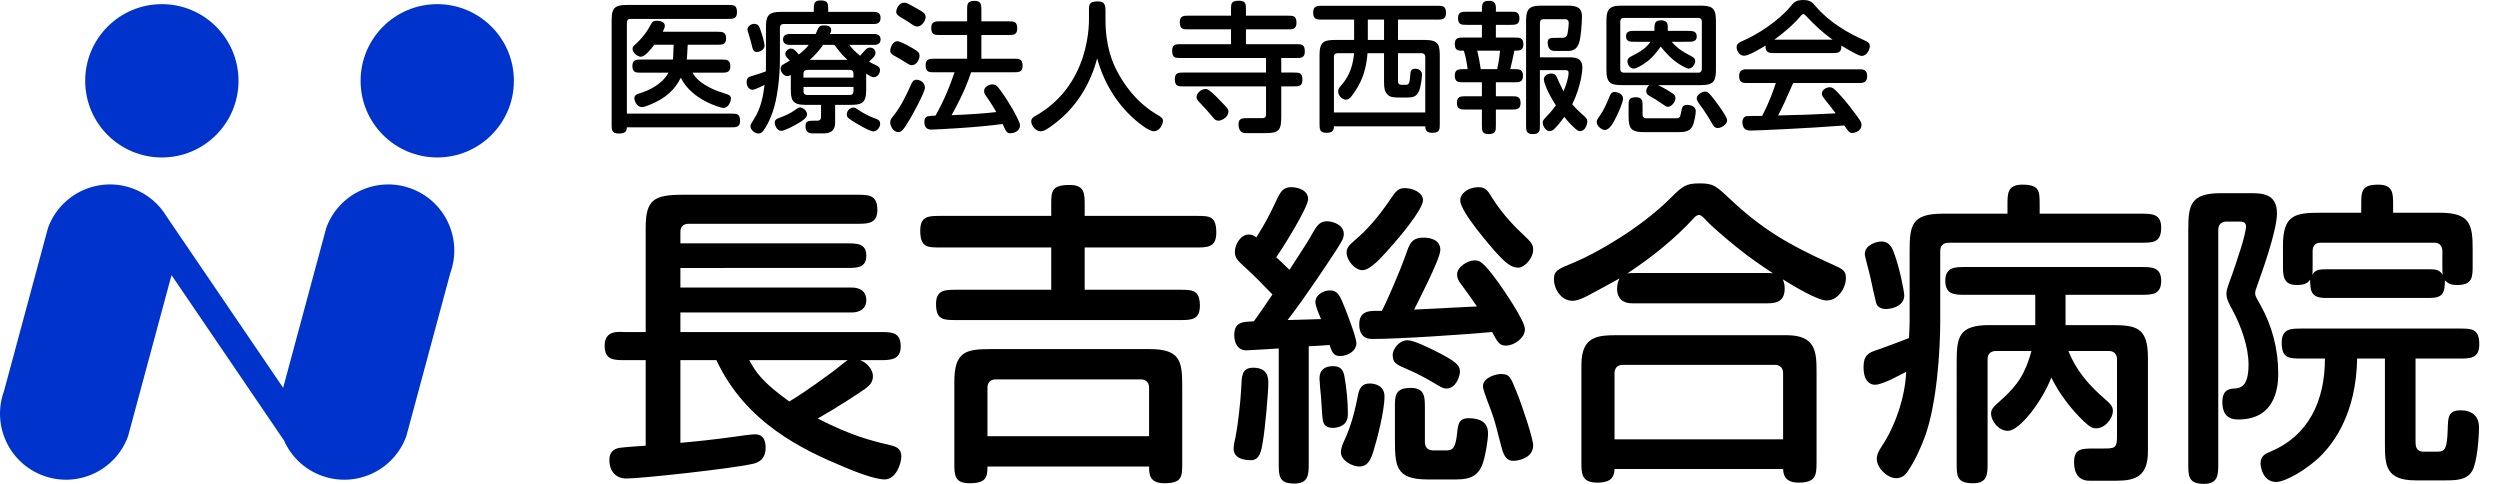
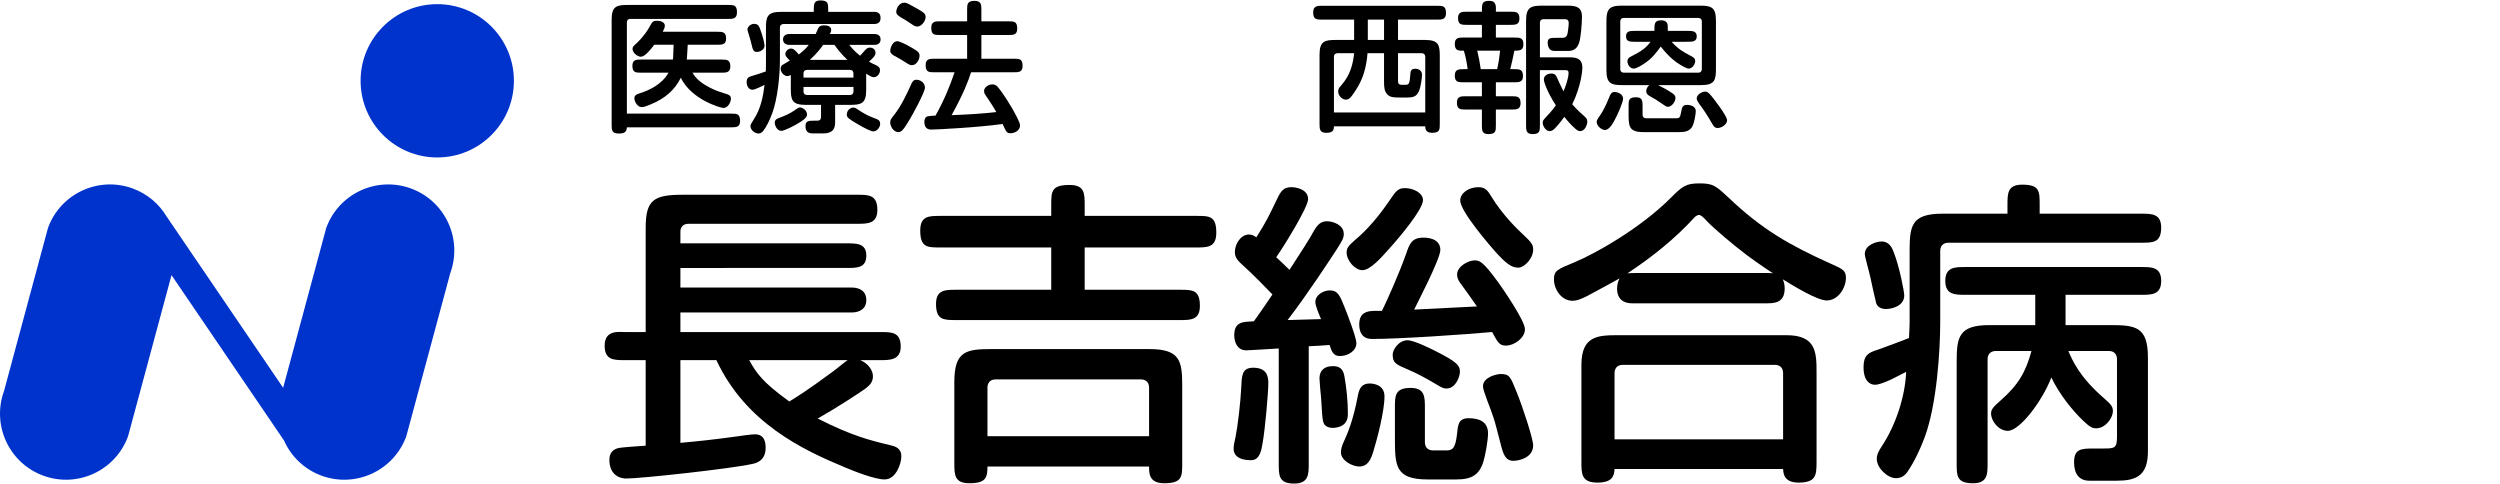
<svg xmlns="http://www.w3.org/2000/svg" version="1.1" id="l" x="0px" y="0px" width="310px" height="60px" viewBox="0 0 310 60" enable-background="new 0 0 310 60" xml:space="preserve">
  <g>
-     <circle fill="#0033CC" cx="20.07" cy="10.02" r="9.506" />
    <circle fill="#0033CC" cx="54.219" cy="10.02" r="9.505" />
    <path fill="#0033CC" d="M50.945,23.366c-4.247-1.546-8.945,0.645-10.49,4.892l-5.346,19.827L20.655,26.838   c-0.932-1.55-2.379-2.806-4.211-3.473C12.197,21.819,7.5,24.01,5.953,28.257l-5.457,20.24C-1.05,52.746,1.14,57.443,5.388,58.99   c4.248,1.545,8.945-0.645,10.491-4.893l5.389-19.983l13.944,20.499c0.871,1.962,2.501,3.584,4.678,4.377   c4.248,1.545,8.944-0.645,10.49-4.893l5.457-20.24C57.382,29.608,55.193,24.912,50.945,23.366z" />
  </g>
  <g>
    <path d="M84.37,54.911c2.192-0.195,4.031-0.392,6.615-0.743c1.057-0.156,2.191-0.313,2.622-0.313c1.213,0,1.331,1.018,1.331,1.683   c0,1.645-1.252,1.918-1.683,1.996c-2.623,0.588-13.777,1.801-15.577,1.801c-1.213,0-2.114-0.783-2.114-2.309   c0-0.861,0.431-1.331,1.213-1.488c0.509-0.078,2.074-0.195,3.288-0.273V44.656h-2.583c-1.37,0-2.505,0-2.505-1.8   c0-1.996,1.839-1.683,2.505-1.683h2.583V28.219c0-3.483,1.057-4.07,4.619-4.07h21.604c1.409,0,2.505,0,2.505,1.878   c0,1.722-1.213,1.722-2.505,1.722h-20.9c-0.783,0-1.018,0.509-1.018,0.979v1.448h20.626c1.252,0,2.426,0,2.426,1.526   s-1.174,1.526-2.426,1.526H84.37v2.427h21.252c1.018,0,1.8,0.47,1.8,1.565s-0.861,1.526-1.8,1.526H84.37v2.427h24.814   c1.37,0,2.505,0,2.505,1.801c0,1.682-1.37,1.682-2.505,1.682h-2.505c1.018,0.432,1.566,1.293,1.566,1.996   c0,0.783-0.47,1.175-0.979,1.566c-0.587,0.43-3.64,2.426-5.871,3.679c4.149,2.114,6.458,2.7,8.924,3.288   c0.666,0.156,1.448,0.352,1.448,1.408c0,0.822-0.626,2.857-2.075,2.857c-1.174,0-3.601-0.939-4.892-1.486   c-5.284-2.192-12.329-5.52-15.969-13.309H84.37V54.911z M92.902,44.656c0.861,1.566,1.605,2.701,4.971,5.128   c2.466-1.487,4.736-3.249,5.519-3.796c0.274-0.196,1.448-1.175,1.722-1.332H92.902z" />
    <path d="M130.353,26.771V25.44c0-1.683,0-2.505,2.27-2.505c1.878,0,1.878,1.057,1.878,2.505v1.331h13.855   c1.604,0,2.465,0,2.465,2.074c0,1.84-1.096,1.84-2.465,1.84h-13.855v5.245h11.82c1.527,0,2.466,0,2.466,1.996   c0,1.761-1.135,1.761-2.466,1.761h-27.749c-1.566,0-2.505,0-2.505-1.996c0-1.761,1.135-1.761,2.505-1.761h11.781v-5.245h-13.777   c-1.605,0-2.466,0-2.466-2.114c0-1.8,1.096-1.8,2.466-1.8H130.353z M146.595,57.416c0,1.684,0,2.505-2.231,2.505   c-1.879,0-1.879-1.213-1.879-2.074h-20.039c0,1.37-0.196,2.074-2.231,2.074c-1.878,0-1.878-1.057-1.878-2.505V47.357   c0-3.836,1.487-4.07,4.618-4.07h19.569c3.836,0,4.071,1.487,4.071,4.618V57.416z M142.485,54.09v-6.027   c0-0.783-0.548-1.018-1.018-1.018h-18.004c-0.783,0-1.018,0.547-1.018,1.018v6.027H142.485z" />
    <path d="M152.969,55.654c0-0.43,0.117-0.979,0.235-1.447c0.274-1.331,0.626-4.384,0.704-6.027c0.079-1.448,0-2.584,1.487-2.584   c1.644,0,1.879,1.018,1.879,1.879c0,1.174-0.392,5.676-0.705,7.437c-0.157,0.939-0.352,2.153-1.448,2.153   C153.556,57.064,152.969,56.438,152.969,55.654z M163.81,39.568c-0.234-0.547-0.705-1.643-0.705-2.113c0-0.9,1.017-1.447,1.8-1.447   c0.979,0,1.252,0.665,1.801,2.035c0.352,0.86,1.487,3.835,1.487,4.5c0,0.979-1.058,1.605-2.036,1.605   c-0.86,0-1.018-0.588-1.291-1.37c-0.509,0.039-2.231,0.157-2.583,0.157v14.52c0,1.331,0,2.506-1.8,2.506   c-1.918,0-1.918-0.979-1.918-2.506V43.209c-0.705,0.039-3.679,0.234-4.031,0.234c-1.057,0-1.487-0.939-1.487-1.879   c0-1.761,1.213-1.643,2.427-1.722c0.391-0.509,1.996-2.856,2.309-3.327c-0.626-0.665-2.622-2.7-3.562-3.521   c-0.783-0.705-1.096-1.057-1.096-1.762c0-0.979,0.744-2.153,1.722-2.153c0.431,0,0.666,0.157,0.939,0.353   c1.213-1.918,1.565-2.662,2.544-4.697c0.509-1.096,0.861-1.526,1.8-1.526c0.548,0,2.075,0.235,2.075,1.487   c0,0.979-2.936,5.753-3.953,7.201c0.274,0.235,1.409,1.331,1.644,1.565c1.526-2.348,2.466-3.796,3.014-4.813   c0.47-0.822,0.9-1.213,1.645-1.213c0.704,0,2.074,0.43,2.074,1.565c0,0.548-0.235,0.9-0.822,1.839   c-0.705,1.097-3.757,5.753-6.145,8.846L163.81,39.568z M164.202,52.602c-0.274-0.391-0.274-1.8-0.392-3.326   c-0.039-0.353-0.195-2.035-0.195-2.349c0-1.057,0.665-1.526,1.683-1.526c0.86,0,1.253,0.392,1.409,1.252   c0.273,1.527,0.43,3.132,0.43,4.697c0,0.939-0.469,1.526-1.525,1.684C165.023,53.111,164.476,52.994,164.202,52.602z    M166.55,54.951c0.547-1.175,1.252-2.818,1.839-5.949c0.157-0.822,0.47-1.449,1.448-1.449c0.548,0,1.84,0.196,1.84,1.605   c0,1.84-0.939,5.4-1.37,6.771c-0.274,0.9-0.626,1.918-1.761,1.918c-0.861,0-2.271-0.743-2.271-1.761   C166.276,55.733,166.393,55.303,166.55,54.951z M176.452,24.813c0,1.174-3.014,4.736-4.227,6.066   c-0.939,1.058-2.31,2.622-3.288,2.622c-0.939,0-1.957-1.213-1.957-2.191c0-0.587,0.274-0.861,1.018-1.526   c1.645-1.37,3.014-3.053,4.228-4.814c0.899-1.331,1.135-1.644,1.996-1.644C175.239,23.326,176.452,23.914,176.452,24.813z    M181.109,35.146c-0.234-0.313-0.43-0.666-0.43-1.096c0-1.057,1.447-1.762,2.152-1.762c0.626,0,1.018,0.078,2.936,2.701   c0.587,0.821,3.326,4.774,3.326,5.831c0,1.096-1.33,2.035-2.348,2.035c-0.822,0-1.018-0.392-1.723-1.683   c-3.404,0.313-11.545,0.861-14.873,0.861c-1.213,0-1.604-0.822-1.604-1.801c0-1.879,1.525-1.684,2.817-1.684   c0.587-1.174,2.114-4.578,3.014-7.123c0.392-1.135,0.665-1.957,2.114-1.957c0.313,0,2.113,0,2.113,1.526   c0,1.135-3.014,6.888-3.249,7.397c1.409-0.078,5.206-0.273,7.788-0.391C182.714,37.377,181.697,35.93,181.109,35.146z    M174.535,42.191c0.743,0,2.7,0.939,3.6,1.408c2.623,1.332,2.896,1.762,2.896,2.506c0,0.508-0.469,2.074-1.683,2.074   c-0.353,0-0.626-0.156-1.096-0.431c-1.761-1.057-2.739-1.526-3.562-1.879c-1.645-0.704-1.996-0.86-1.996-1.917   C172.695,43.365,173.438,42.191,174.535,42.191z M172.968,50.566c0-1.486,0-2.465,1.957-2.465c1.762,0,1.762,1.135,1.762,2.465   v4.267c0,0.782,0.548,1.018,1.018,1.018h1.644c0.782,0,1.136-0.274,1.331-2.113c0.117-1.136,0.195-1.879,1.447-1.879   c1.292,0,2.389,0.431,2.389,1.879c0,0.899-0.354,2.778-0.549,3.405c-0.509,1.761-1.486,2.309-3.404,2.309h-3.523   c-4.07,0-4.07-1.722-4.07-5.244V50.566z M185.336,31.115c-0.431-0.509-4.267-4.853-4.267-6.262c0-0.861,0.979-1.644,2.271-1.644   c0.86,0,1.175,0.47,1.644,1.252c1.37,2.231,3.209,3.992,3.797,4.54c1.135,1.057,1.331,1.331,1.331,1.957   c0,1.096-1.097,2.231-1.84,2.231C187.411,33.189,186.746,32.681,185.336,31.115z M188.076,48.648   c0.705,1.723,2.036,5.754,2.036,6.576c0,1.604-1.879,1.918-2.466,1.918c-0.744,0-1.135-0.471-1.449-1.645   c-0.664-2.504-0.703-2.778-1.018-3.757c-0.313-1.018-1.291-3.249-1.291-3.836c0-1.135,1.684-1.526,2.191-1.526   C187.175,46.379,187.293,46.692,188.076,48.648z" />
    <path d="M202.356,37.611c-1.018,0-1.839-0.508-1.839-1.839c0-0.509,0.156-0.979,0.313-1.253c-1.096,0.627-2.661,1.449-4.031,2.192   c-0.782,0.392-1.291,0.587-1.8,0.587c-1.409,0-2.31-1.448-2.31-2.662c0-1.096,0.47-1.252,2.544-2.113   c2.544-1.056,8.102-4.148,11.938-7.984c1.448-1.448,1.879-1.8,3.562-1.8c1.723,0,2.035,0.313,3.601,1.761   c4.149,3.953,7.593,5.91,12.642,8.18c1.605,0.704,1.918,0.899,1.918,1.8c0,1.175-0.939,2.779-2.387,2.779   c-1.136,0-3.992-1.723-5.44-2.623c0.078,0.196,0.234,0.549,0.234,1.097c0,1.487-0.782,1.878-2.113,1.878H202.356z M225.252,57.299   c0,1.644-0.078,2.544-2.23,2.544c-1.84,0-1.879-1.175-1.918-1.683h-20.9c-0.039,0.939-0.353,1.683-2.152,1.683   c-1.957,0-1.957-1.135-1.957-2.544V45.244c0-3.68,2.152-3.68,4.657-3.68h20.783c3.679,0,3.718,2.153,3.718,4.619V57.299z    M221.104,54.48v-8.219c0-0.783-0.548-1.018-1.018-1.018h-18.865c-0.782,0-1.018,0.548-1.018,1.018v8.219H221.104z M219.186,33.854   c0.195,0,0.431,0,0.665,0.039c-0.821-0.548-1.604-1.057-3.209-2.23c-1.723-1.292-4.148-3.366-4.932-4.188   c-0.548-0.587-0.783-0.822-1.057-0.822c-0.156,0-0.392,0.156-0.509,0.274c-2.466,2.7-5.323,4.97-8.337,6.966   c0.313-0.039,0.705-0.039,1.214-0.039H219.186z" />
    <path d="M265.52,26.497c1.292,0,2.466,0,2.466,1.722c0,1.878-1.018,1.878-2.466,1.878h-23.913c-0.47,0-1.018,0.235-1.018,1.018   v8.728c0,3.718-0.431,10.216-1.879,14.247c-0.587,1.604-1.331,3.17-2.192,4.422c-0.313,0.471-0.782,0.783-1.408,0.783   c-1.058,0-2.388-1.252-2.388-2.388c0-0.509,0.195-0.938,0.665-1.644c1.604-2.427,2.857-5.988,2.975-9.158   c-0.313,0.156-1.644,0.861-1.918,0.979c-0.782,0.352-1.487,0.626-1.957,0.626c-0.587,0-1.408-0.431-1.408-2.192   c0-1.447,0.587-1.8,1.761-2.152c0.704-0.234,2.975-1.096,3.875-1.448c0-0.274,0.078-1.252,0.078-1.995v-8.807   c0-3.131,0.234-4.618,4.07-4.618h8.063v-1.096c0-1.409,0-2.505,1.84-2.505c2.152,0,2.152,0.822,2.152,2.505v1.096H265.52z    M234.835,31.311c0.704,1.801,1.292,4.854,1.292,5.322c0,1.293-1.487,1.684-2.271,1.684c-0.509,0-1.057-0.195-1.213-0.744   c-0.157-0.586-0.47-2.035-0.705-3.131c-0.078-0.43-0.704-2.622-0.704-2.935c0-1.135,1.448-1.565,2.074-1.565   C234.288,29.941,234.64,30.763,234.835,31.311z M252.37,36.555h-8.688c-1.253,0-2.466,0-2.466-1.722s1.213-1.722,2.466-1.722   h21.839c1.292,0,2.466,0,2.466,1.722s-1.174,1.722-2.466,1.722h-9.393v3.758h5.597c3.131,0,4.618,0.234,4.618,4.031v11.625   c0,3.053-1.487,3.639-3.875,3.639h-3.405c-1.213,0-1.878-0.821-1.878-2.27c0-1.684,0.86-1.723,2.466-1.723h1.057   c1.487,0,1.8,0,1.8-1.447v-9.629c0-0.469-0.234-1.018-1.018-1.018h-5.01c0.509,1.214,1.409,3.249,4.384,5.832   c0.861,0.744,1.135,1.057,1.135,1.605c0,0.899-0.939,2.152-2.074,2.152c-0.47,0-0.782-0.156-1.565-0.9   c-1.37-1.292-2.975-3.288-3.992-5.401c-1.135,2.936-3.914,6.614-5.401,6.614c-1.135,0-2.074-1.213-2.074-2.152   c0-0.509,0.274-0.822,1.174-1.605c2.231-1.956,3.132-3.561,3.836-6.145h-4.423c-0.47,0-1.018,0.235-1.018,1.018v12.877   c0,1.37,0,2.505-1.8,2.505c-2.035,0-2.035-0.899-2.035-2.505V44.932c0-3.132,0.234-4.619,4.07-4.619h5.675V36.555z" />
-     <path d="M276.082,27.475c-0.47,0-1.018,0.235-1.018,1.018v29.001c0,1.331,0,2.506-1.761,2.506c-1.957,0-1.957-0.979-1.957-2.506   V28.571c0-3.131,0.234-4.618,4.07-4.618h3.522c1.487,0,3.405,0,3.405,2.505c0,2.152-1.879,7.358-2.427,8.884   c-0.235,0.627-0.274,0.783-0.274,1.057c0,0.234,0.079,0.431,0.666,1.448c1.448,2.583,2.191,5.479,2.191,8.415   c0,1.096,0,5.754-4.932,5.754c-0.509,0-1.996,0-1.996-2.153c0-1.604,0.939-1.644,1.448-1.683c0.744-0.039,1.801-0.156,1.801-2.975   c0-2.152-0.9-4.736-1.957-6.693c-0.548-0.979-0.783-1.486-0.783-2.113c0-0.391,0.078-0.665,0.744-2.465   c0.431-1.253,1.683-4.854,1.683-5.872c0-0.548-0.509-0.587-0.782-0.587H276.082z M292.286,44.461   c-0.118,6.85-2.936,10.411-4.306,11.859c-1.84,1.918-4.657,3.444-5.714,3.444c-1.684,0-1.957-1.879-1.957-2.271   c0-0.979,0.626-1.252,1.213-1.486c4.697-1.957,6.771-6.224,6.771-11.547h-2.896c-1.526,0-2.466,0-2.466-1.957   c0-1.761,1.135-1.761,2.466-1.761h19.569c1.526,0,2.466,0,2.466,1.957c0,1.761-1.135,1.761-2.466,1.761h-5.44v10.215   c0,0.549,0,1.332,1.018,1.332h1.723c0.938,0,1.174-0.393,1.252-2.818c0.039-1.409,0.039-2.31,1.604-2.31   c1.37,0,2.271,0.704,2.271,2.075c0,1.408-0.235,4.344-0.822,5.4c-0.665,1.213-2.074,1.213-3.483,1.213h-3.562   c-3.679,0-3.796-1.879-3.796-4.422V44.461H292.286z M296.748,26.379h5.792c3.836,0,4.07,1.527,4.07,4.658v1.8   c0,1.526,0,2.505-1.957,2.505c-0.704,0-1.057-0.156-1.487-0.587c0,1.526-0.234,2.192-1.878,2.192h-12.877   c-1.723,0-1.957-0.705-1.957-2.271c-0.234,0.313-0.509,0.665-1.644,0.665c-1.723,0-1.723-1.174-1.723-2.505V30.45   c0-3.796,1.487-4.071,4.618-4.071h5.089v-0.978c0-1.644,0-2.505,2.113-2.505c1.84,0,1.84,1.096,1.84,2.505V26.379z M300.7,33.385   c1.409,0,1.684,0,2.192,0.666c-0.039-0.313-0.039-0.392-0.039-1.214v-1.722c0-0.469-0.235-1.018-0.979-1.018h-14.129   c-0.47,0-0.979,0.235-0.979,1.018v1.722c0,0.861,0,0.939-0.039,1.214c0.43-0.627,0.743-0.666,2.191-0.666H300.7z" />
  </g>
  <g>
    <path d="M77.734,14.089H90.65c0.7,0,1.12,0,1.12,0.91c0,0.788-0.507,0.788-1.12,0.788H77.734c-0.035,0.595-0.298,0.77-1.033,0.77   c-0.857,0-0.857-0.472-0.857-1.12V2.416c0-1.698,0.683-1.803,2.083-1.803h12.356c0.7,0,1.103,0,1.103,0.91   c0,0.822-0.508,0.822-1.103,0.822H78.171c-0.35,0-0.438,0.228-0.438,0.438V14.089z M83.439,7.386   c0.018-0.07,0.035-0.192,0.035-0.35l0.053-1.487h-2.398c-0.472,0.63-1.172,1.487-1.663,1.487c-0.402,0-1.032-0.49-1.032-0.98   c0-0.245,0.14-0.368,0.49-0.683c0.963-0.91,1.417-1.68,1.645-2.1c0.333-0.613,0.42-0.7,0.91-0.7c0.385,0,0.963,0.14,0.963,0.63   c0,0.192-0.105,0.42-0.263,0.735h6.756c0.63,0,1.103,0,1.103,0.84c0,0.77-0.525,0.77-1.103,0.77h-3.658l-0.087,1.522   c0,0.105-0.018,0.21-0.035,0.315h4.288c0.647,0,1.12,0,1.12,0.858c0,0.77-0.542,0.77-1.12,0.77h-3.57   c0.857,1.627,3.518,2.433,3.815,2.52c0.7,0.21,0.945,0.28,0.945,0.718c0,0.35-0.315,1.138-0.945,1.138   c-0.245,0-3.903-0.963-5.268-3.746c-0.735,1.47-1.873,2.555-3.833,3.343c-0.297,0.123-0.735,0.298-0.998,0.298   c-0.595,0-0.928-0.753-0.928-1.068c0-0.42,0.263-0.525,0.771-0.683c0.857-0.28,2.573-0.945,3.465-2.52h-3.378   c-0.647,0-1.103,0-1.103-0.84c0-0.788,0.525-0.788,1.103-0.788H83.439z" />
    <path d="M94.978,3.536c0-1.4,0.123-2.065,1.82-2.065h4.113V1.173c0-0.63,0-1.12,0.823-1.12c0.962,0,0.962,0.402,0.962,1.12V1.47   h5.688c0.508,0,0.805,0.21,0.805,0.752c0,0.543-0.297,0.753-0.805,0.753H97.166c-0.21,0-0.455,0.105-0.455,0.455v3.885   c0,2.205-0.315,4.988-0.945,6.703c-0.315,0.875-0.752,1.75-1.12,2.205c-0.228,0.298-0.455,0.333-0.595,0.333   c-0.455,0-0.998-0.438-0.998-0.927c0-0.193,0.14-0.385,0.438-0.858c0.858-1.33,1.138-2.835,1.313-4.253   c-0.28,0.158-1.225,0.613-1.488,0.613c-0.508,0-0.735-0.525-0.735-0.945c0-0.385,0.14-0.612,0.56-0.735   c0.928-0.28,1.033-0.315,1.82-0.595c0.018-0.385,0.018-1.05,0.018-1.593V3.536z M94.226,3.518c0.315,0.822,0.578,1.837,0.578,2.135   c0,0.578-0.665,0.788-0.945,0.788c-0.35,0-0.49-0.21-0.578-0.578c-0.14-0.578-0.245-0.998-0.385-1.435   c-0.088-0.298-0.21-0.648-0.21-0.77c0-0.42,0.507-0.7,0.788-0.7C93.928,2.958,94.085,3.15,94.226,3.518z M100.071,14.177   c0,0.175-0.018,0.402-0.735,0.893c-0.717,0.472-2.065,1.155-2.45,1.155c-0.578,0-0.823-0.77-0.823-0.98   c0-0.28,0.123-0.473,0.473-0.595c0.683-0.245,1.453-0.577,1.978-0.962c0.367-0.263,0.507-0.368,0.682-0.368   C99.528,13.319,100.071,13.704,100.071,14.177z M98.059,9.293c-0.088,0.053-0.245,0.14-0.42,0.14c-0.455,0-0.84-0.49-0.84-0.91   c0-0.175,0.052-0.35,0.228-0.473c0.123-0.087,0.77-0.455,0.91-0.542c-0.42-0.42-0.56-0.595-0.56-0.822   c0-0.28,0.333-0.666,0.683-0.666c0.28,0,0.438,0.088,0.998,0.735c0.525-0.42,0.857-0.7,1.225-1.19h-2.398   c-0.438,0-0.788-0.21-0.788-0.683c0-0.473,0.368-0.665,0.788-0.665h3.255c0.07-0.158,0.192-0.42,0.263-0.578   c0.175-0.455,0.455-0.49,0.788-0.49c0.63,0,0.875,0.228,0.875,0.578c0,0.245-0.105,0.385-0.175,0.49h5.513   c0.42,0,0.788,0.175,0.788,0.665c0,0.507-0.35,0.683-0.788,0.683h-3.098c0.438,0.542,0.735,0.857,1.348,1.348   c0.157-0.175,0.315-0.35,0.578-0.648c0.157-0.192,0.367-0.367,0.63-0.367c0.28,0,0.7,0.175,0.7,0.647   c0,0.333-0.175,0.525-0.805,1.103c0.263,0.14,0.49,0.28,0.84,0.42c0.385,0.175,0.525,0.35,0.525,0.613   c0,0.49-0.368,0.893-0.77,0.893c-0.175,0-0.42-0.123-0.49-0.158s-0.263-0.175-0.455-0.28v2.065c0,1.698-0.683,1.803-2.083,1.803   h-1.768v2.118c0,0.613-0.105,1.418-1.47,1.418h-1.348c-0.578,0-0.858-0.28-0.858-0.91c0-0.648,0.403-0.665,1.103-0.665h0.35   c0.403,0,0.473-0.21,0.473-0.543v-1.417h-1.925c-1.715,0-1.82-0.665-1.82-2.065V9.293z M105.829,9.119   c0-0.21-0.105-0.455-0.455-0.455h-5.286c-0.21,0-0.455,0.105-0.455,0.455v0.507h6.195V9.119z M105.829,10.781h-6.195v0.56   c0,0.35,0.245,0.438,0.455,0.438h5.286c0.35,0,0.455-0.228,0.455-0.438V10.781z M105.077,7.421c-0.665-0.63-1.068-1.12-1.61-1.855   h-1.4c-0.228,0.333-0.718,1.015-1.645,1.855H105.077z M108.297,16.294c-0.262,0-0.962-0.315-2.083-0.98   c-1.085-0.647-1.208-0.77-1.208-1.12c0-0.507,0.42-0.857,0.822-0.857c0.07,0,0.193,0,0.473,0.192c0.7,0.49,1.435,0.875,1.978,1.068   c0.7,0.245,0.858,0.35,0.858,0.805C109.137,15.734,108.77,16.294,108.297,16.294z" />
    <path d="M110.385,15.192c0-0.333,0.14-0.508,0.49-0.945c0.823-1.033,1.61-2.66,2.013-3.588c0.228-0.525,0.35-0.77,0.753-0.77   c0.473,0,1.05,0.35,1.05,0.98c0,0.595-1.645,3.536-1.785,3.763c-0.84,1.435-1.12,1.75-1.487,1.75   C110.7,16.382,110.385,15.542,110.385,15.192z M111.277,5.111c0.263,0,1.015,0.367,1.627,0.717c0.928,0.525,1.12,0.683,1.12,1.085   c0,0.472-0.367,1.172-0.962,1.172c-0.192,0-0.385-0.105-0.525-0.192c-0.718-0.473-1.033-0.647-1.68-0.998   c-0.35-0.193-0.508-0.385-0.455-0.753C110.42,6.021,110.63,5.111,111.277,5.111z M113.203,3.098   c-0.193-0.123-0.665-0.455-0.788-0.525c-1.155-0.665-1.278-0.77-1.278-1.138c0-0.315,0.297-1.103,0.998-1.103   c0.193,0,0.28,0.018,0.823,0.315c1.61,0.875,1.82,1.015,1.82,1.47c0,0.42-0.455,1.173-1.033,1.173   C113.518,3.291,113.325,3.186,113.203,3.098z M120.413,8.961c-0.333,1.015-0.857,2.503-2.415,5.321   c2.17-0.088,3.868-0.193,5.548-0.385c-0.333-0.56-0.665-1.12-1.032-1.645c-0.42-0.595-0.49-0.7-0.49-0.98   c0-0.42,0.525-0.805,1.015-0.805c0.438,0,0.63,0.245,0.77,0.42c0.105,0.123,0.823,1.033,1.68,2.521   c0.28,0.49,0.998,1.75,0.998,2.135c0,0.718-0.77,0.98-1.172,0.98c-0.455,0-0.525-0.123-0.998-1.155   c-2.748,0.42-8.261,0.7-8.838,0.7c-0.438,0-0.857-0.192-0.857-0.945c0-0.49,0.245-0.665,0.402-0.7   c0.228-0.052,0.788-0.087,0.98-0.087c1.138-2.03,1.803-3.728,2.363-5.373h-2.468c-0.7,0-1.12,0-1.12-0.893   c0-0.788,0.525-0.788,1.12-0.788h4.025V4.34h-3.326c-0.7,0-1.12,0-1.12-0.893c0-0.805,0.508-0.805,1.12-0.805h3.326V1.225   c0-0.665,0-1.12,0.91-1.12c0.857,0,0.857,0.508,0.857,1.12v1.418h3.343c0.683,0,1.103,0,1.103,0.91   c0,0.787-0.507,0.787-1.103,0.787h-3.343v2.94h4.008c0.683,0,1.103,0,1.103,0.893c0,0.788-0.507,0.788-1.103,0.788H120.413z" />
-     <path d="M137.08,2.416c0,3.448,0.928,5.46,1.488,6.511c0.7,1.295,2.135,3.623,4.795,5.215c0.647,0.385,0.84,0.507,0.84,0.84   c0,0.438-0.402,1.295-1.138,1.295c-0.595,0-1.803-0.963-2.433-1.522c-2.24-1.996-3.798-4.621-4.585-7.526   c-0.823,3.185-2.59,6.056-5.198,8.051c-1.067,0.822-1.435,0.998-1.82,0.998c-0.648,0-1.155-0.752-1.155-1.208   c0-0.403,0.245-0.542,0.613-0.753c0.98-0.56,3.395-2.065,5.005-5.32c1.313-2.625,1.54-5.338,1.54-6.511v-1.19   c0-0.823,0.053-1.12,1.155-1.12c0.77,0,0.893,0.455,0.893,1.12V2.416z" />
-     <path d="M152.644,1.943V1.208c0-0.77,0-1.12,1.015-1.12c0.84,0,0.84,0.473,0.84,1.12v0.735h5.146c0.7,0,1.12,0,1.12,0.893   c0,0.805-0.508,0.805-1.12,0.805H154.5v1.837h6.195c0.7,0,1.103,0,1.103,0.91c0,0.805-0.49,0.805-1.103,0.805h-1.82v1.803h1.522   c0.7,0,1.103,0,1.103,0.91c0,0.805-0.49,0.805-1.103,0.805h-1.522v3.78c0,1.698-0.315,2.013-1.96,2.013h-2.485   c-0.647,0-0.857-0.542-0.857-1.12c0-0.735,0.525-0.735,1.103-0.735h1.803c0.245,0,0.507-0.017,0.507-0.472v-3.465h-10.204   c-0.7,0-1.103,0-1.103-0.91c0-0.805,0.49-0.805,1.103-0.805h10.204V7.193h-10.536c-0.7,0-1.103,0-1.103-0.91   c0-0.805,0.49-0.805,1.103-0.805h6.196V3.641h-5.233c-0.7,0-1.12,0-1.12-0.893c0-0.805,0.507-0.805,1.12-0.805H152.644z    M149.931,11.201c0.49,0.35,1.12,0.998,2.03,1.96c0.28,0.28,0.368,0.49,0.368,0.683c0,0.63-0.788,1.12-1.225,1.12   c-0.263,0-0.438-0.088-0.613-0.315c-0.788-0.945-1.103-1.277-1.855-2.065c-0.14-0.158-0.263-0.333-0.263-0.542   c0-0.455,0.455-0.875,0.91-0.98C149.511,11.009,149.651,11.009,149.931,11.201z" />
    <path d="M165.408,15.664c0,0.49-0.157,0.805-0.945,0.805c-0.84,0-0.84-0.507-0.84-1.12V6.773c0-1.715,0.683-1.82,2.083-1.82h2.205   v-2.52h-3.956c-0.682,0-1.12,0-1.12-0.893c0-0.822,0.526-0.822,1.12-0.822h14.229c0.683,0,1.12,0,1.12,0.893   c0,0.823-0.525,0.823-1.12,0.823h-4.83v2.52h3.36c1.715,0,1.82,0.665,1.82,2.065v8.295c0,0.771,0,1.155-0.963,1.155   c-0.822,0-0.84-0.56-0.84-0.805H165.408z M176.732,13.949V7.053c0-0.21-0.105-0.455-0.455-0.455h-2.923v3.431   c0,0.245,0.034,0.49,0.472,0.49h0.438c0.421,0,0.543-0.123,0.613-1.225c0.018-0.402,0.035-0.77,0.612-0.77   c0.421,0,0.841,0.228,0.841,0.752c0,0.228-0.123,1.523-0.42,2.118c-0.299,0.595-0.719,0.7-1.471,0.7h-0.875   c-0.91,0-1.26-0.07-1.575-0.438s-0.368-0.752-0.368-1.593V6.598h-2.047c-0.141,1.733-0.543,3.221-1.506,4.656   c-0.56,0.857-0.787,1.103-1.189,1.103c-0.49,0-0.945-0.542-0.945-0.998c0-0.298,0.088-0.455,0.402-0.805   c1.086-1.225,1.436-2.59,1.575-3.956h-2.048c-0.21,0-0.455,0.105-0.455,0.455v6.896H176.732z M169.609,2.433v2.52h2.012v-2.52   H169.609z" />
    <path d="M183.755,1.453c0-0.998,0-1.348,0.928-1.348c0.944,0,0.805,0.823,0.805,1.348h1.803c0.647,0,1.119,0,1.119,0.84   c0,0.788-0.524,0.788-1.119,0.788h-1.803v1.575h2.293c0.664,0,1.119,0,1.119,0.857c0,0.77-0.524,0.77-1.119,0.77   c-0.07,0.42-0.402,1.908-0.508,2.293h0.473c0.647,0,1.103,0,1.103,0.857c0,0.77-0.525,0.77-1.103,0.77h-2.258v1.733h1.942   c0.665,0,1.12,0,1.12,0.857c0,0.788-0.525,0.788-1.12,0.788h-1.942v1.943c0,0.7,0,1.103-0.928,1.103   c-0.805,0-0.805-0.49-0.805-1.103v-1.943h-1.996c-0.646,0-1.102,0-1.102-0.857c0-0.788,0.524-0.788,1.102-0.788h1.996v-1.733h-2.24   c-0.666,0-1.121,0-1.121-0.84c0-0.788,0.525-0.788,1.121-0.788h0.473c-0.07-0.595-0.229-1.541-0.473-2.293   c-0.666,0.018-1.121,0.018-1.121-0.84c0-0.788,0.525-0.788,1.104-0.788h2.258V3.081H181.9c-0.648,0-1.104,0-1.104-0.84   c0-0.788,0.525-0.788,1.104-0.788H183.755z M183.177,6.283c0.21,0.91,0.28,1.26,0.438,2.293h2.03   c0.175-0.718,0.315-1.715,0.368-2.293H183.177z M194.361,7.106c0.928,0,1.855,0,1.855,1.313c0,0.245-0.141,2.24-1.26,4.516   c0.244,0.28,0.665,0.735,1.26,1.26c0.473,0.42,0.612,0.543,0.612,0.893c0,0.315-0.263,1.172-0.893,1.172   c-0.245,0-0.402-0.105-0.893-0.578c-0.56-0.542-0.857-0.927-1.067-1.19c-0.228,0.297-0.543,0.752-0.998,1.243   c-0.314,0.35-0.507,0.525-0.822,0.525c-0.473,0-0.857-0.63-0.857-1.033c0-0.262,0.053-0.333,0.542-0.857   c0.613-0.647,0.841-0.962,1.086-1.313c-1.068-1.628-1.488-2.888-1.488-3.203c0-0.542,0.561-0.735,0.928-0.735   c0.473,0,0.595,0.245,0.735,0.578c0.192,0.438,0.332,0.735,0.77,1.627c0.28-0.647,0.631-1.645,0.631-2.292   c0-0.333-0.211-0.333-0.421-0.333h-3.133v6.826c0,0.7,0,1.103-0.91,1.103c-0.805,0-0.805-0.508-0.805-1.103V2.521   c0-1.698,0.683-1.82,2.083-1.82h3.098c1.138,0,1.75,0.263,1.75,1.33c0,0.752-0.122,2.695-0.385,3.36   c-0.245,0.63-0.63,0.928-1.365,0.928h-1.277c-0.28,0-0.613,0.018-0.823-0.105c-0.263-0.158-0.402-0.525-0.402-0.91   c0-0.613,0.333-0.613,1.173-0.613h0.577c0.315,0,0.508-0.052,0.63-0.297c0.141-0.245,0.228-1.295,0.228-1.54   c0-0.368-0.21-0.473-0.455-0.473h-2.66c-0.35,0-0.455,0.228-0.455,0.438v4.288H194.361z" />
    <path d="M201.261,12.234c0,0.402-0.612,1.89-1.103,2.765c-0.385,0.7-0.752,1.12-1.172,1.12c-0.368,0-0.998-0.49-0.998-0.998   c0-0.175,0.088-0.35,0.402-0.788c0.42-0.595,0.841-1.487,1.085-2.118c0.263-0.665,0.386-0.805,0.735-0.805   C200.631,11.411,201.261,11.674,201.261,12.234z M201.279,10.554c-1.399,0-2.082-0.105-2.082-1.82V2.783   c0-1.4,0.122-2.083,1.82-2.083h9.678c1.4,0,2.083,0.105,2.083,1.82v5.968c0,1.4-0.122,2.065-1.82,2.065h-5.355   c0.595,0.297,1.19,0.613,1.75,0.998c0.351,0.228,0.403,0.385,0.403,0.63c0,0.368-0.421,1.068-0.963,1.068   c-0.141,0-0.245-0.07-1.016-0.595c-0.314-0.228-0.42-0.297-1.26-0.77c-0.28-0.157-0.385-0.35-0.385-0.595   c0-0.192,0.104-0.49,0.367-0.735H201.279z M211.028,2.66c0-0.333-0.245-0.438-0.455-0.438h-9.206c-0.35,0-0.455,0.228-0.455,0.438   v5.898c0,0.35,0.228,0.455,0.455,0.455h9.206c0.35,0,0.455-0.245,0.455-0.455V2.66z M207.283,5.181   c0.77,0.857,1.33,1.208,2.345,1.733c0.455,0.227,0.578,0.385,0.578,0.665c0,0.315-0.298,0.927-0.823,0.927   c-0.104,0-0.314-0.07-0.56-0.21c-0.893-0.473-1.75-1.067-2.888-2.52c-0.613,0.84-1.12,1.47-1.908,2.013   c-0.438,0.297-1.085,0.717-1.452,0.717c-0.438,0-0.771-0.49-0.771-0.893c0-0.35,0.192-0.473,0.42-0.595   c1.4-0.7,1.908-1.12,2.45-1.838h-1.96c-0.577,0-1.085,0-1.085-0.683c0-0.665,0.525-0.665,1.085-0.665h2.433   c0-0.91,0-1.313,0.875-1.313c0.315,0,0.543,0.105,0.683,0.315c0.105,0.157,0.105,0.402,0.105,0.998h2.503   c0.507,0,1.085,0,1.085,0.683c0,0.665-0.578,0.665-1.085,0.665H207.283z M201.944,13.179c0-0.718,0-1.12,0.928-1.12   c0.806,0,0.806,0.507,0.806,1.12v1.032c0,0.35,0.228,0.455,0.438,0.455h3.798c0.35,0,0.438-0.157,0.542-0.752   c0.105-0.542,0.158-0.91,0.735-0.91c0.473,0,1.085,0.21,1.085,0.77c0,0.298-0.157,1.453-0.455,1.96   c-0.385,0.63-1.085,0.647-1.627,0.647h-4.429c-1.82,0-1.82-0.77-1.82-2.345V13.179z M211.43,11.359c0.21,0,0.367,0.035,0.771,0.525   c0.14,0.158,1.96,2.468,1.96,3.028c0,0.542-0.718,0.963-1.173,0.963c-0.298,0-0.455-0.14-0.665-0.508   c-0.595-1.067-1.138-1.838-1.575-2.433c-0.298-0.42-0.385-0.613-0.35-0.805C210.45,11.727,211.028,11.359,211.43,11.359z" />
-     <path d="M220.046,6.581c-0.612,0-1.173,0-1.12-0.927c-0.7,0.42-2.101,1.26-2.66,1.26c-0.578,0-0.928-0.613-0.928-1.05   c0-0.385,0.228-0.578,0.857-0.84c1.75-0.752,4.375-2.468,5.775-4.165c0.455-0.56,0.7-0.858,1.628-0.858   c0.893,0,1.12,0.28,1.646,0.893c1.575,1.82,3.885,3.22,6.107,4.183c0.351,0.157,0.508,0.333,0.508,0.665s-0.332,1.19-0.997,1.19   c-0.245,0-0.578-0.157-1.523-0.683c-0.35-0.192-0.683-0.402-1.015-0.595c0.053,0.927-0.49,0.927-1.12,0.927H220.046z    M222.356,10.291c-1.015,2.311-1.277,2.871-1.872,4.025c3.535-0.087,3.78-0.087,7.141-0.262c-0.367-0.49-0.771-1.015-1.47-1.89   c-0.123-0.158-0.245-0.35-0.245-0.543c0-0.542,0.63-0.805,0.979-0.805c0.333,0,0.525,0.192,0.771,0.438   c0.455,0.455,1.295,1.313,2.643,3.185c0.508,0.7,0.525,0.823,0.525,1.05c0,0.718-0.771,0.998-1.138,0.998   c-0.351,0-0.438-0.105-0.998-0.928c-4.445,0.35-10.851,0.63-11.621,0.63c-0.508,0-1.015-0.175-1.015-1.05   c0-0.473,0.262-0.718,0.542-0.735c0.315-0.018,0.928-0.035,1.908-0.035c0.875-1.663,1.399-3.168,1.697-4.078h-3.728   c-0.578,0-0.823-0.262-0.823-0.875c0-0.612,0.351-0.823,0.823-0.823h14.159c0.577,0,0.893,0.175,0.893,0.875   c0,0.612-0.333,0.822-0.893,0.822H222.356z M227.24,4.918c-1.173-0.822-2.223-1.803-3.221-2.87   c-0.21-0.228-0.298-0.297-0.402-0.297c-0.105,0-0.175,0.035-0.402,0.315c-0.928,1.085-2.048,2.013-3.203,2.853H227.24z" />
  </g>
</svg>